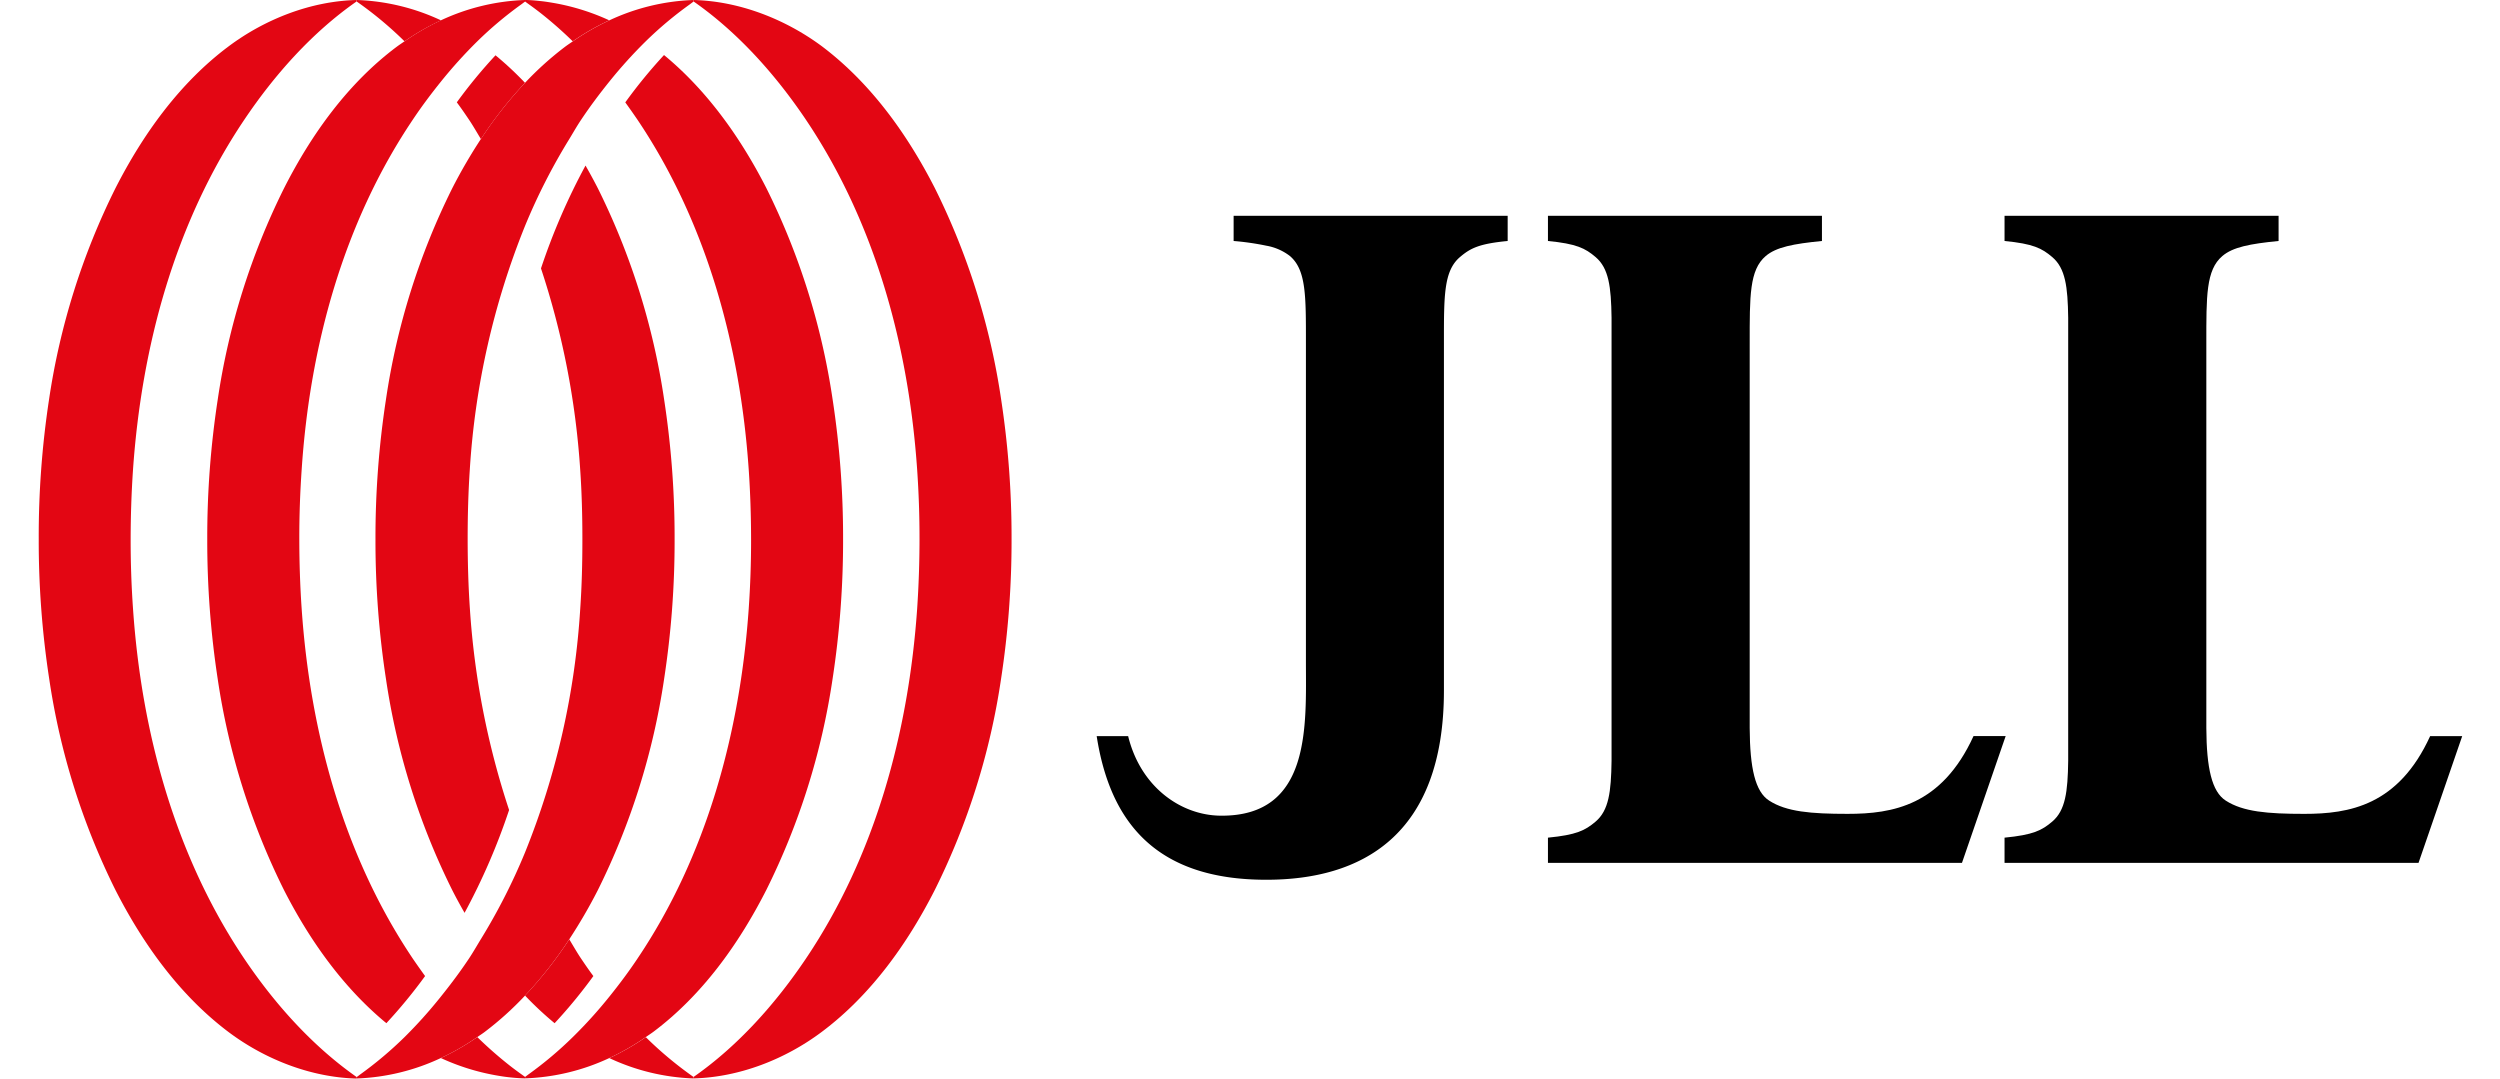
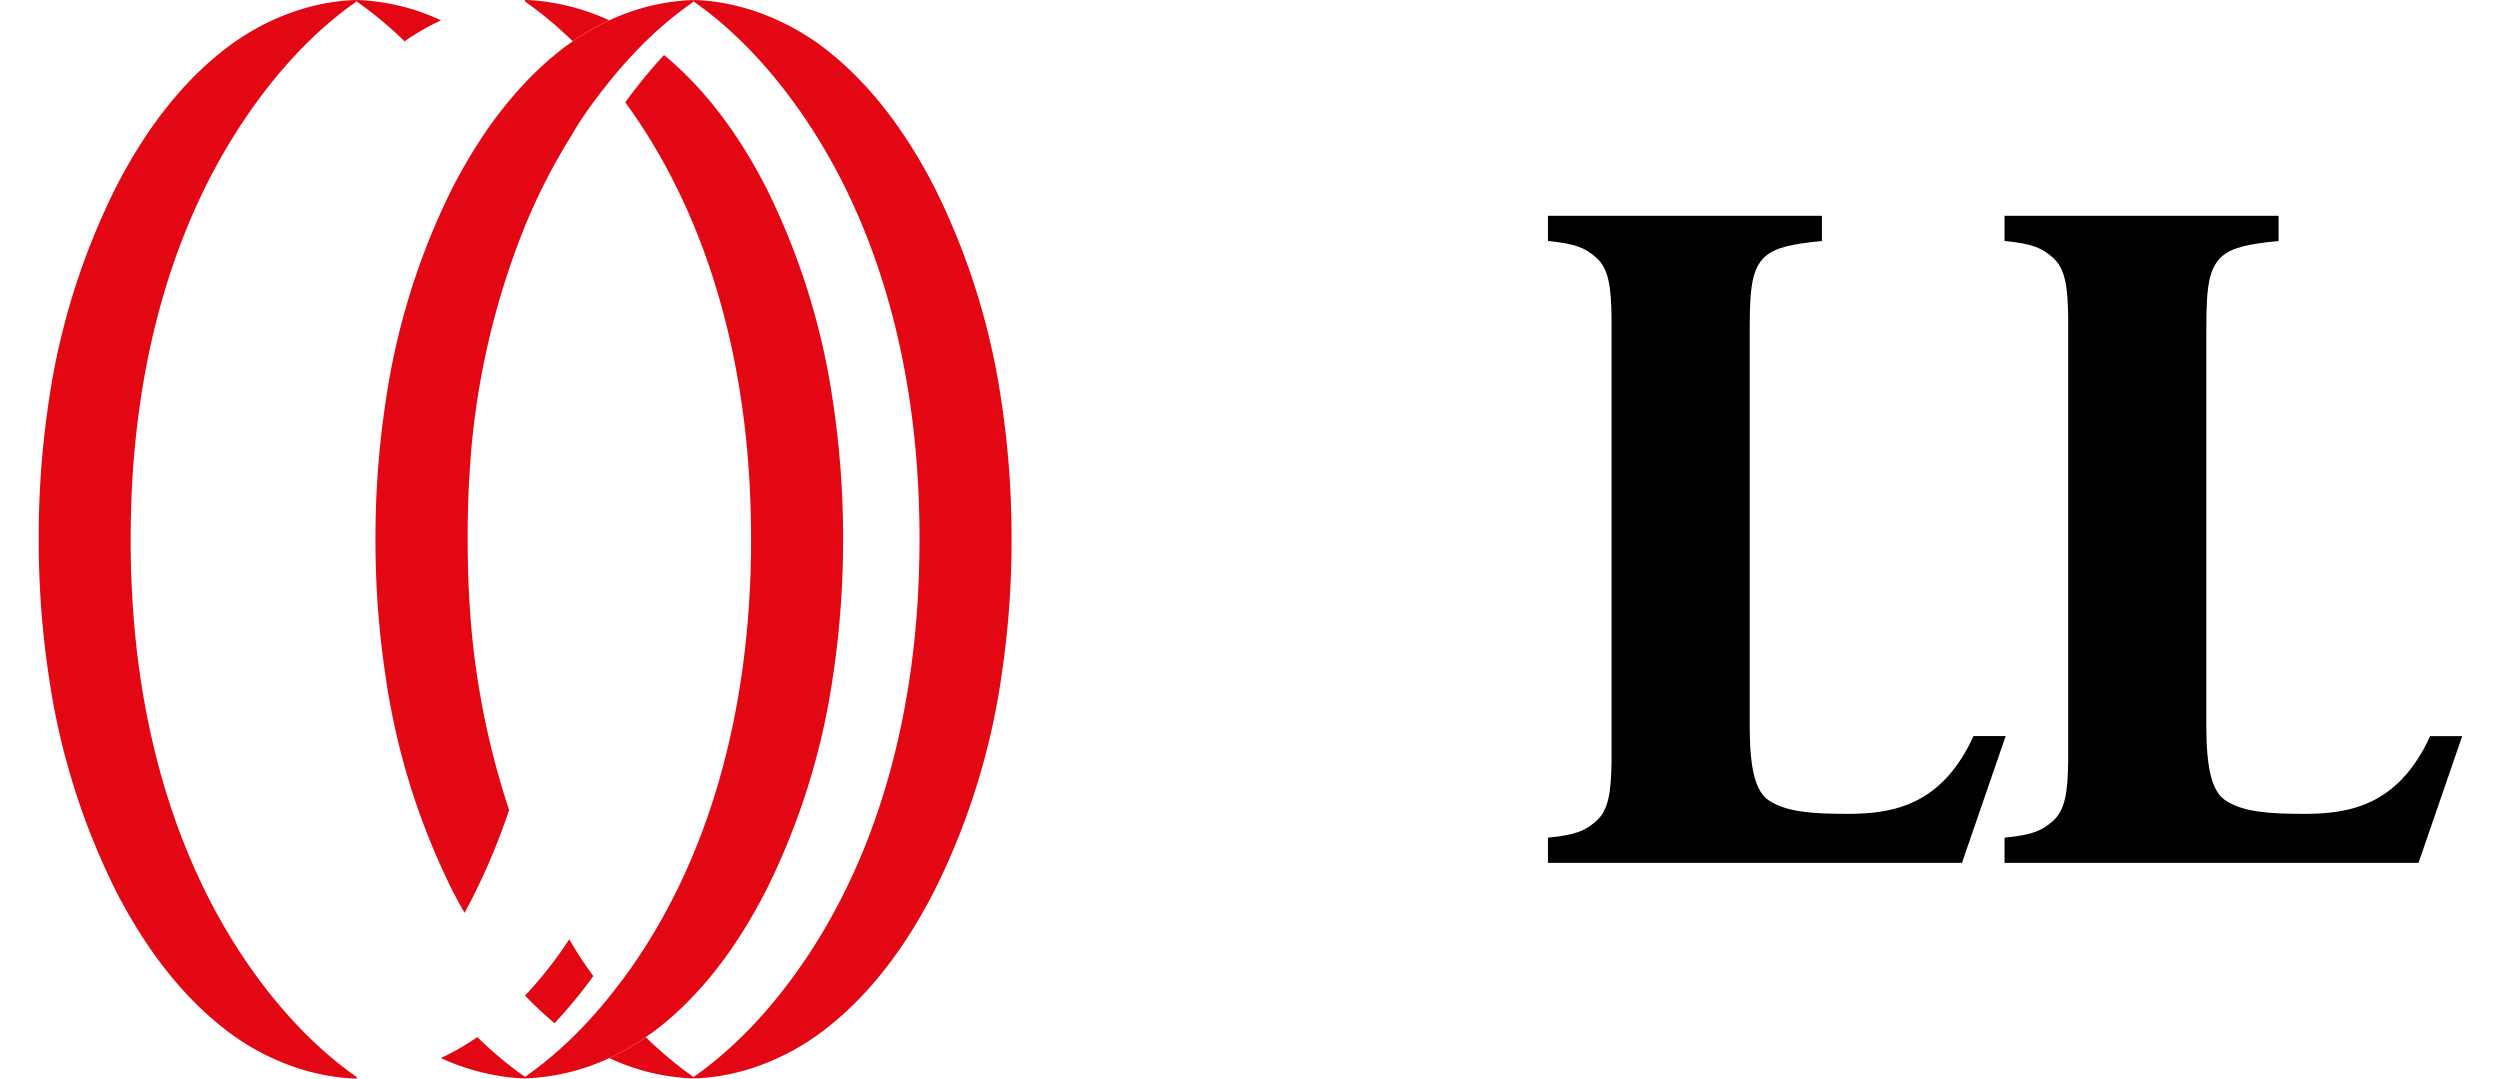
<svg xmlns="http://www.w3.org/2000/svg" class="jll-logo" viewBox="0 0 580.93 250.72">
-   <path fill="#000" d="M350.34,50.14H286.66V56a61.55,61.55,0,0,1,7.58,1.09,12.48,12.48,0,0,1,5.5,2.4c3.8,3.25,3.72,9.31,3.72,20.3v73.75c0,15,1.34,36.27-19.92,36-9.12-.12-18.48-6.62-21.39-18.48h-7.31c3.09,19.88,13.68,33.37,39.35,33.37h.11c21.81,0,41.26-10,41.23-44.06V79.79c0-11-.08-16.8,3.72-20.05,2.43-2.07,4.44-3.1,11.09-3.74Z" />
  <path fill="#000" d="M423.37,50.15H359.7V56c6.64.65,8.65,1.67,11.08,3.74,3.05,2.6,3.6,6.86,3.7,14.1,0,2.2,0,4.64,0,7.38v88.21c0,2.74,0,5.18,0,7.38-.1,7.24-.65,11.5-3.7,14.1-2.43,2.07-4.44,3.09-11.08,3.74v5.85h96.21l10.15-29.45h-7.47c-7.4,16.18-18.83,18.07-29.26,18.07-8.53,0-14.21-.48-18.23-3.08-3.25-2.08-4.47-7.56-4.52-16.85V79.79c0-11-.08-17.05,3.72-20.29,2.43-2.08,6.43-2.85,13.07-3.5V50.15Z" />
  <path fill="#000" d="M529.48,50.15H465.8V56c6.65.65,8.66,1.67,11.09,3.74,3.05,2.6,3.6,6.86,3.7,14.1,0,2.2,0,4.64,0,7.38v88.21c0,2.74,0,5.18,0,7.38-.1,7.24-.65,11.5-3.7,14.1-2.43,2.07-4.44,3.09-11.09,3.74v5.85H562l10.15-29.45H564.7c-7.4,16.18-18.83,18.07-29.26,18.07-8.54,0-14.21-.48-18.24-3.08-3.24-2.08-4.46-7.56-4.51-16.85V79.79c0-11-.09-17.05,3.72-20.29,2.43-2.08,6.42-2.85,13.07-3.5V50.15Z" />
-   <path fill="#e30613" d="M102.44,245.86a55.44,55.44,0,0,0,8.47-4.88c.57-.39,1.16-.77,1.71-1.18a73.91,73.91,0,0,0,9.39-8.46,94.35,94.35,0,0,0,10.28-13.09,121.71,121.71,0,0,0,6.63-11.41,163.93,163.93,0,0,0,15.4-49.06,211.68,211.68,0,0,0,2.44-32.49h0a211.65,211.65,0,0,0-2.44-32.48,163.84,163.84,0,0,0-15.4-49.06c-.91-1.78-1.87-3.54-2.86-5.28a149.24,149.24,0,0,0-10.35,23.9,187.4,187.4,0,0,1,9.11,46.74c.37,5.37.51,10.77.51,16.18h0c0,5.42-.13,10.82-.5,16.18A180.92,180.92,0,0,1,122,198.09a140.53,140.53,0,0,1-10.27,20.16c-.93,1.52-1.8,3.06-2.79,4.54-2,3-4.2,5.94-6.51,8.81A107.44,107.44,0,0,1,94,241a88.25,88.25,0,0,1-10.24,8.63c-.29.21-.57.44-.86.64v.34h0A50.11,50.11,0,0,0,102.44,245.86Zm0-14.22Z" />
  <path fill="#e30613" d="M141.59,245.86a56.23,56.23,0,0,0,8.47-4.87c.57-.4,1.16-.78,1.72-1.19,11.36-8.51,19.88-20.41,26.29-33a163.64,163.64,0,0,0,15.4-49.06,211.68,211.68,0,0,0,2.44-32.49h0a211.65,211.65,0,0,0-2.44-32.48,163.82,163.82,0,0,0-15.39-49.06c-5.92-11.59-13.68-22.6-23.78-30.92a118.19,118.19,0,0,0-9,11q1.44,2,2.81,4c16.15,24,23.9,52.7,25.87,81.31.37,5.37.54,10.77.55,16.18s-.18,10.82-.55,16.18c-2,28.62-9.72,57.34-25.87,81.32-2,3-4.2,5.94-6.51,8.81a107.44,107.44,0,0,1-8.48,9.38,87.42,87.42,0,0,1-10.24,8.63c-.29.21-.57.44-.86.64v.34h0A50.11,50.11,0,0,0,141.59,245.86Z" />
  <path fill="#e30613" d="M190.93,239.8c11.36-8.5,19.89-20.41,26.29-33a163.36,163.36,0,0,0,15.4-49.06,211.65,211.65,0,0,0,2.44-32.48h0a211.66,211.66,0,0,0-2.43-32.49,163.84,163.84,0,0,0-15.4-49.06c-6.41-12.55-14.94-24.46-26.3-33C182.46,4.45,171.83.27,161.17,0h0V.34c10.36,7.22,19.13,17.12,26.09,27.46,16.14,24,23.89,52.7,25.86,81.31q.56,8.06.55,16.19t-.55,16.18c-2,28.61-9.72,57.33-25.87,81.31-6.95,10.34-15.72,20.24-26.08,27.46v.34h0C171.83,250.32,182.46,246.14,190.93,239.8Z" />
  <path fill="#e30613" d="M141.59,4.73a56.23,56.23,0,0,0-8.47,4.87c-.57.4-1.16.78-1.71,1.19A73.91,73.91,0,0,0,122,19.25a94.35,94.35,0,0,0-10.28,13.09,121.71,121.71,0,0,0-6.63,11.41,163.64,163.64,0,0,0-15.4,49.06,211.68,211.68,0,0,0-2.44,32.49h0a211.65,211.65,0,0,0,2.44,32.48,163.64,163.64,0,0,0,15.4,49.06c.9,1.78,1.87,3.54,2.86,5.28a149.24,149.24,0,0,0,10.35-23.9,187.4,187.4,0,0,1-9.11-46.74c-.37-5.37-.51-10.77-.52-16.18h0c0-5.42.14-10.82.5-16.19A181.15,181.15,0,0,1,122,52.5a140,140,0,0,1,10.27-20.16c.93-1.52,1.79-3.06,2.79-4.54,2-3,4.2-5.94,6.51-8.81a109,109,0,0,1,8.48-9.39A87.34,87.34,0,0,1,160.31,1c.29-.21.57-.44.86-.64V0h0A50.11,50.11,0,0,0,141.59,4.73Zm0,14.22Z" />
-   <path fill="#e30613" d="M102.44,4.73A56.83,56.83,0,0,0,94,9.6c-.57.4-1.15.78-1.71,1.19C80.89,19.29,72.36,31.2,66,43.75a163.64,163.64,0,0,0-15.4,49.06,211.68,211.68,0,0,0-2.44,32.49h0a212.89,212.89,0,0,0,2.43,32.48A163.93,163.93,0,0,0,66,206.84c5.92,11.59,13.68,22.6,23.78,30.92a118.19,118.19,0,0,0,9-10.95q-1.45-2-2.82-4c-16.14-24-23.89-52.7-25.86-81.32-.37-5.36-.54-10.76-.55-16.17s.18-10.82.55-16.19C72,80.5,79.78,51.78,95.93,27.8c2-3,4.2-5.94,6.51-8.81a109,109,0,0,1,8.47-9.38A87.37,87.37,0,0,1,121.16,1c.29-.21.57-.44.86-.64V0h0A50.1,50.1,0,0,0,102.44,4.73Z" />
  <path fill="#e30613" d="M53.1,10.79c-11.36,8.5-19.89,20.41-26.3,33A163.84,163.84,0,0,0,11.4,92.81,211.63,211.63,0,0,0,9,125.29H9a211.68,211.68,0,0,0,2.44,32.49,163.93,163.93,0,0,0,15.4,49.06c6.41,12.55,14.94,24.46,26.3,33,8.47,6.34,19.1,10.52,29.76,10.79h0v-.34C72.49,243,63.73,233.13,56.77,222.79c-16.14-24-23.89-52.7-25.86-81.32q-.56-8-.55-16.18t.55-16.18c2-28.61,9.72-57.33,25.87-81.31C63.73,17.46,72.49,7.56,82.86.34V0h0C72.2.27,61.57,4.45,53.1,10.79Z" />
  <path fill="#e30613" d="M128.88,237.76a116.61,116.61,0,0,0,9-10.95c-1-1.33-1.91-2.67-2.81-4s-1.86-3-2.79-4.54A94.35,94.35,0,0,1,122,231.34a78.7,78.7,0,0,0,6.87,6.42" />
  <path fill="#e30613" d="M150.07,241a56.83,56.83,0,0,1-8.48,4.87,50.1,50.1,0,0,0,19.57,4.73h0v-.34a86.5,86.5,0,0,1-11.1-9.26" />
  <path fill="#e30613" d="M118.32,250.33c1.06-.11,2.11-.29,3.16-.47-1.07-.76-2.13-1.54-3.16-2.35a93.37,93.37,0,0,1-7.41-6.52,56.23,56.23,0,0,1-8.47,4.87,52.32,52.32,0,0,0,12.71,4c1,.18,2.11.36,3.17.47m3.69.26v-.34l-.53-.39c-1,.18-2.1.36-3.16.47,1.23.14,2.46.23,3.69.26Z" />
-   <path fill="#e30613" d="M115.15,12.84a116.49,116.49,0,0,0-9,10.94c1,1.33,1.91,2.67,2.81,4s1.86,3,2.79,4.54A94.35,94.35,0,0,1,122,19.25a77.09,77.09,0,0,0-6.87-6.41" />
  <path fill="#e30613" d="M94,9.6a56.83,56.83,0,0,1,8.48-4.87A50.1,50.1,0,0,0,82.87,0h0V.34A86.5,86.5,0,0,1,94,9.6" />
  <path fill="#e30613" d="M141.59,4.73a52.32,52.32,0,0,0-12.71-4c-1.06-.18-2.11-.36-3.17-.47h0C124.48.13,123.25,0,122,0h0V.34l.52.39h0c1.07.76,2.13,1.54,3.16,2.35a93.37,93.37,0,0,1,7.41,6.52,56.23,56.23,0,0,1,8.47-4.87" />
</svg>